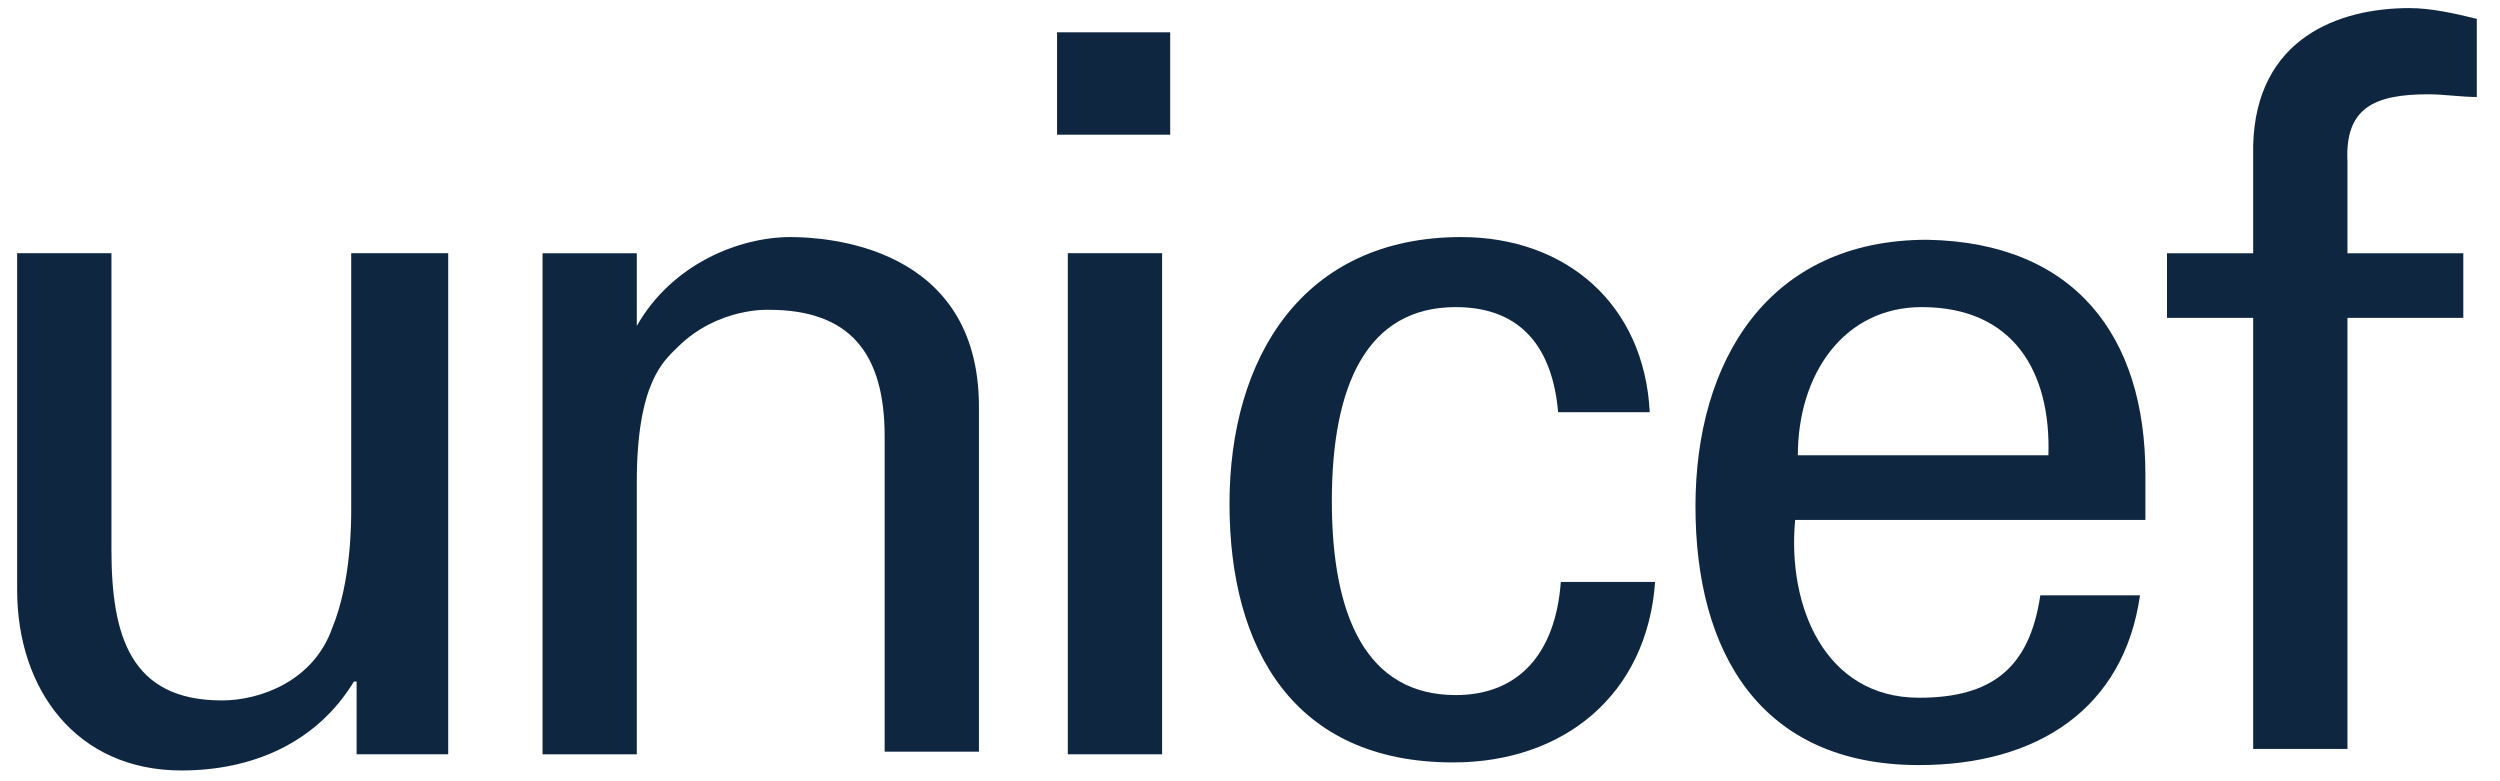
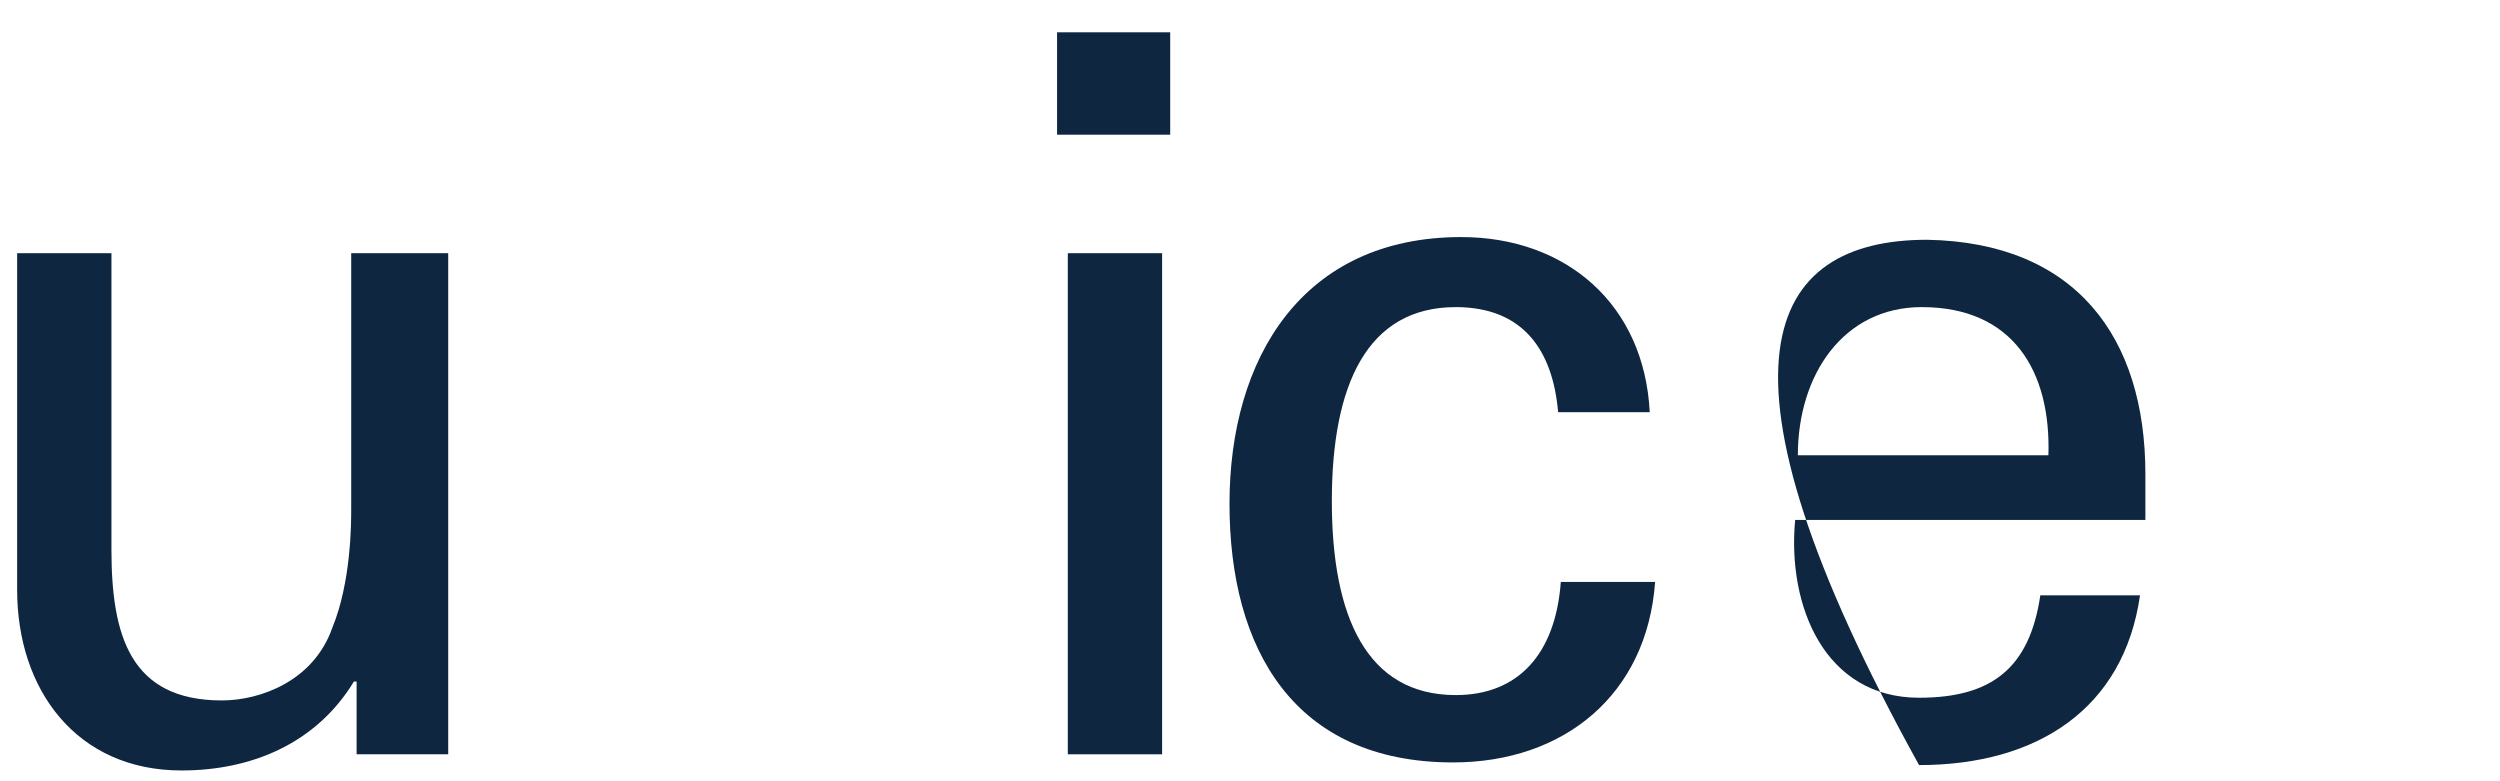
<svg xmlns="http://www.w3.org/2000/svg" width="64" height="20" viewBox="0 0 64 20" fill="none">
  <g clip-path="url(#clip0_4004_990)">
    <path d="M27.061 0.827H29.957V3.448H27.061V0.827ZM27.336 6.482H29.75V19.31H27.336V6.482Z" fill="#0E2640" />
    <path d="M9.06 6.482H11.474V19.31H9.129V17.448H9.06C8.095 19.034 6.439 19.724 4.646 19.724C1.957 19.724 0.439 17.655 0.439 15.103V6.482H2.853V14.069C2.853 16.276 3.336 17.931 5.681 17.931C6.646 17.931 8.026 17.448 8.508 16.069C8.991 14.896 8.991 13.379 8.991 13.034V6.482H9.06Z" fill="#0E2640" />
-     <path d="M16.302 8.345C17.199 6.759 18.923 6.069 20.233 6.069C21.13 6.069 25.061 6.276 25.061 10.414V19.242H22.647V11.173C22.647 9.035 21.751 7.931 19.682 7.931C19.682 7.931 18.371 7.862 17.337 8.897C16.992 9.242 16.302 9.793 16.302 12.345V19.311H13.889V6.483H16.302V8.345Z" fill="#0E2640" />
    <path d="M39.888 10.552C39.751 8.966 38.992 7.862 37.268 7.862C34.992 7.862 34.095 9.862 34.095 12.828C34.095 15.793 34.992 17.794 37.268 17.794C38.854 17.794 39.819 16.759 39.957 14.897H42.371C42.164 17.794 40.026 19.518 37.199 19.518C33.13 19.518 31.475 16.621 31.475 12.897C31.475 9.173 33.337 6.069 37.406 6.069C40.095 6.069 42.095 7.793 42.233 10.552H39.888Z" fill="#0E2640" />
-     <path d="M45.956 13.31C45.749 15.517 46.715 17.862 49.128 17.862C50.99 17.862 51.956 17.103 52.232 15.241H54.784C54.37 18.138 52.163 19.586 49.128 19.586C45.059 19.586 43.404 16.689 43.404 12.965C43.404 9.241 45.266 6.138 49.335 6.138C53.128 6.207 54.922 8.62 54.922 12.138V13.31H45.956ZM52.439 11.655C52.508 9.517 51.542 7.862 49.197 7.862C47.197 7.862 46.025 9.586 46.025 11.655H52.439Z" fill="#0E2640" />
-     <path d="M57.681 19.172V8.138H55.475V6.483H57.681V3.724C57.751 0.966 59.888 0.207 61.681 0.207C62.233 0.207 62.854 0.345 63.406 0.483V2.483C62.992 2.483 62.578 2.414 62.164 2.414C60.785 2.414 60.026 2.759 60.095 4.138V6.483H63.061V8.138H60.095V19.172H57.681Z" fill="#0E2640" />
+     <path d="M45.956 13.31C45.749 15.517 46.715 17.862 49.128 17.862C50.99 17.862 51.956 17.103 52.232 15.241H54.784C54.37 18.138 52.163 19.586 49.128 19.586C43.404 9.241 45.266 6.138 49.335 6.138C53.128 6.207 54.922 8.62 54.922 12.138V13.31H45.956ZM52.439 11.655C52.508 9.517 51.542 7.862 49.197 7.862C47.197 7.862 46.025 9.586 46.025 11.655H52.439Z" fill="#0E2640" />
  </g>
  <defs>
    <clipPath id="clip0_4004_990">
      <rect width="63.448" height="20" fill="white" transform="translate(0.439)" />
    </clipPath>
  </defs>
</svg>